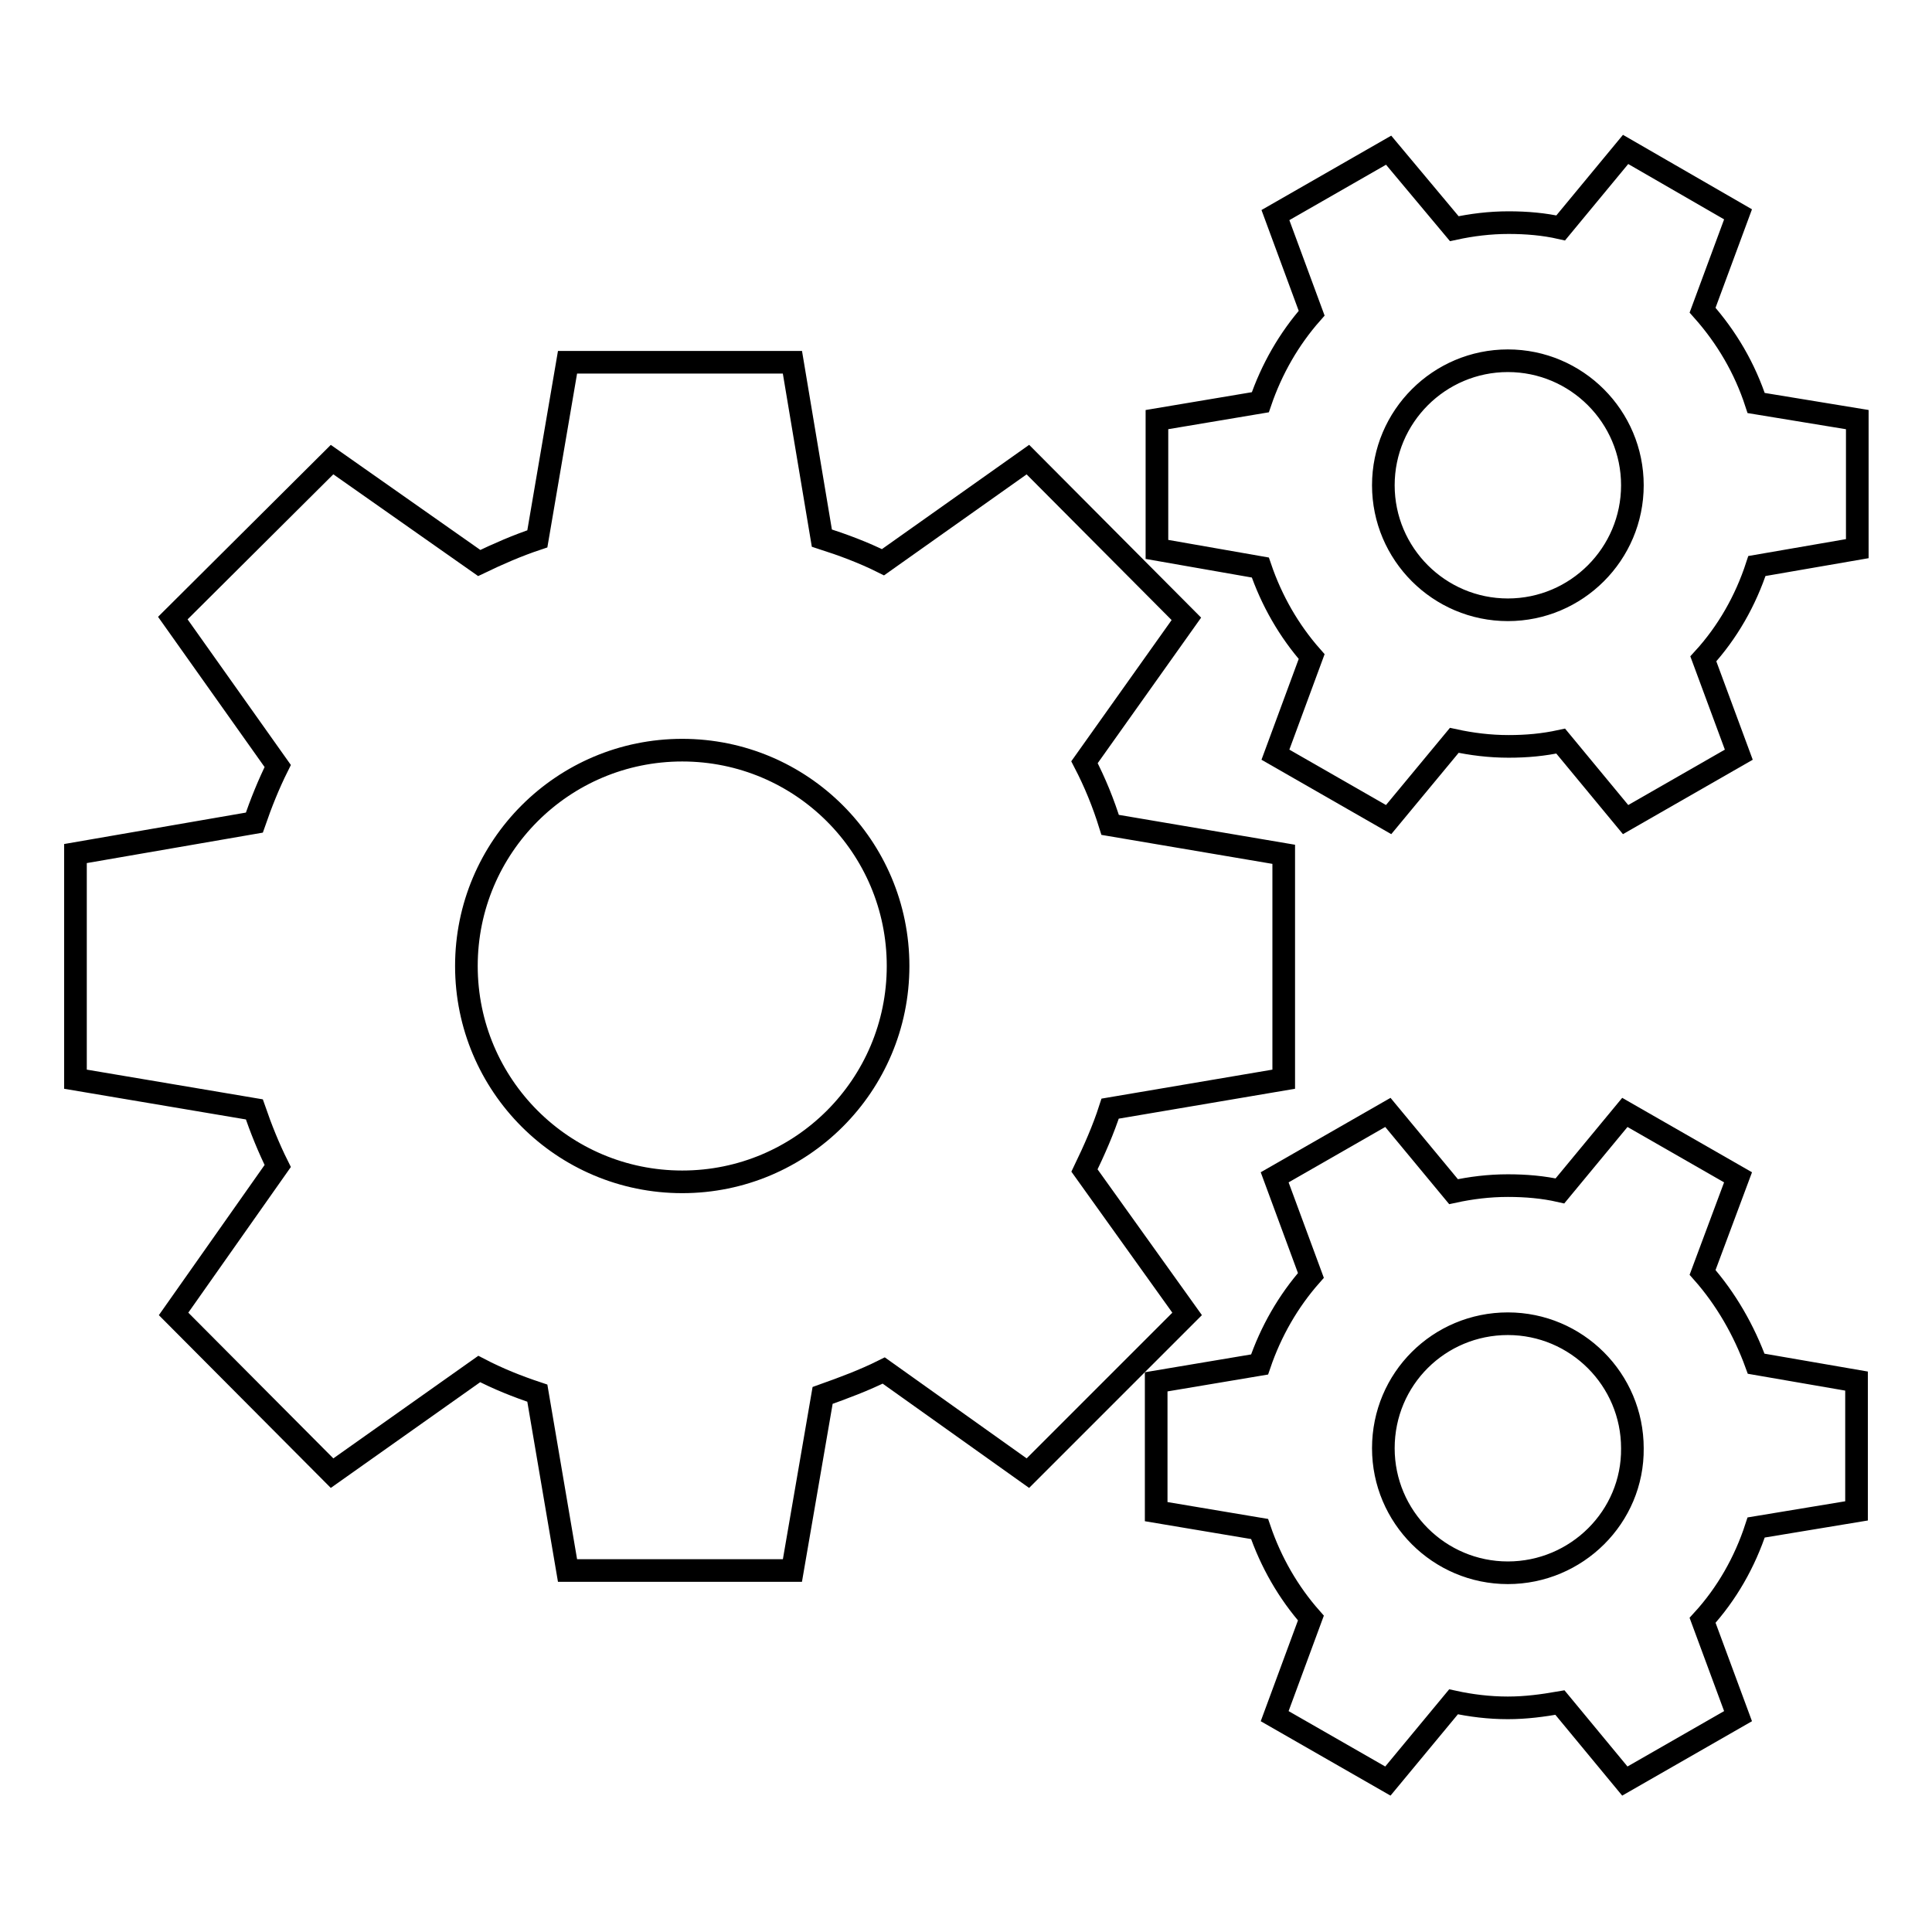
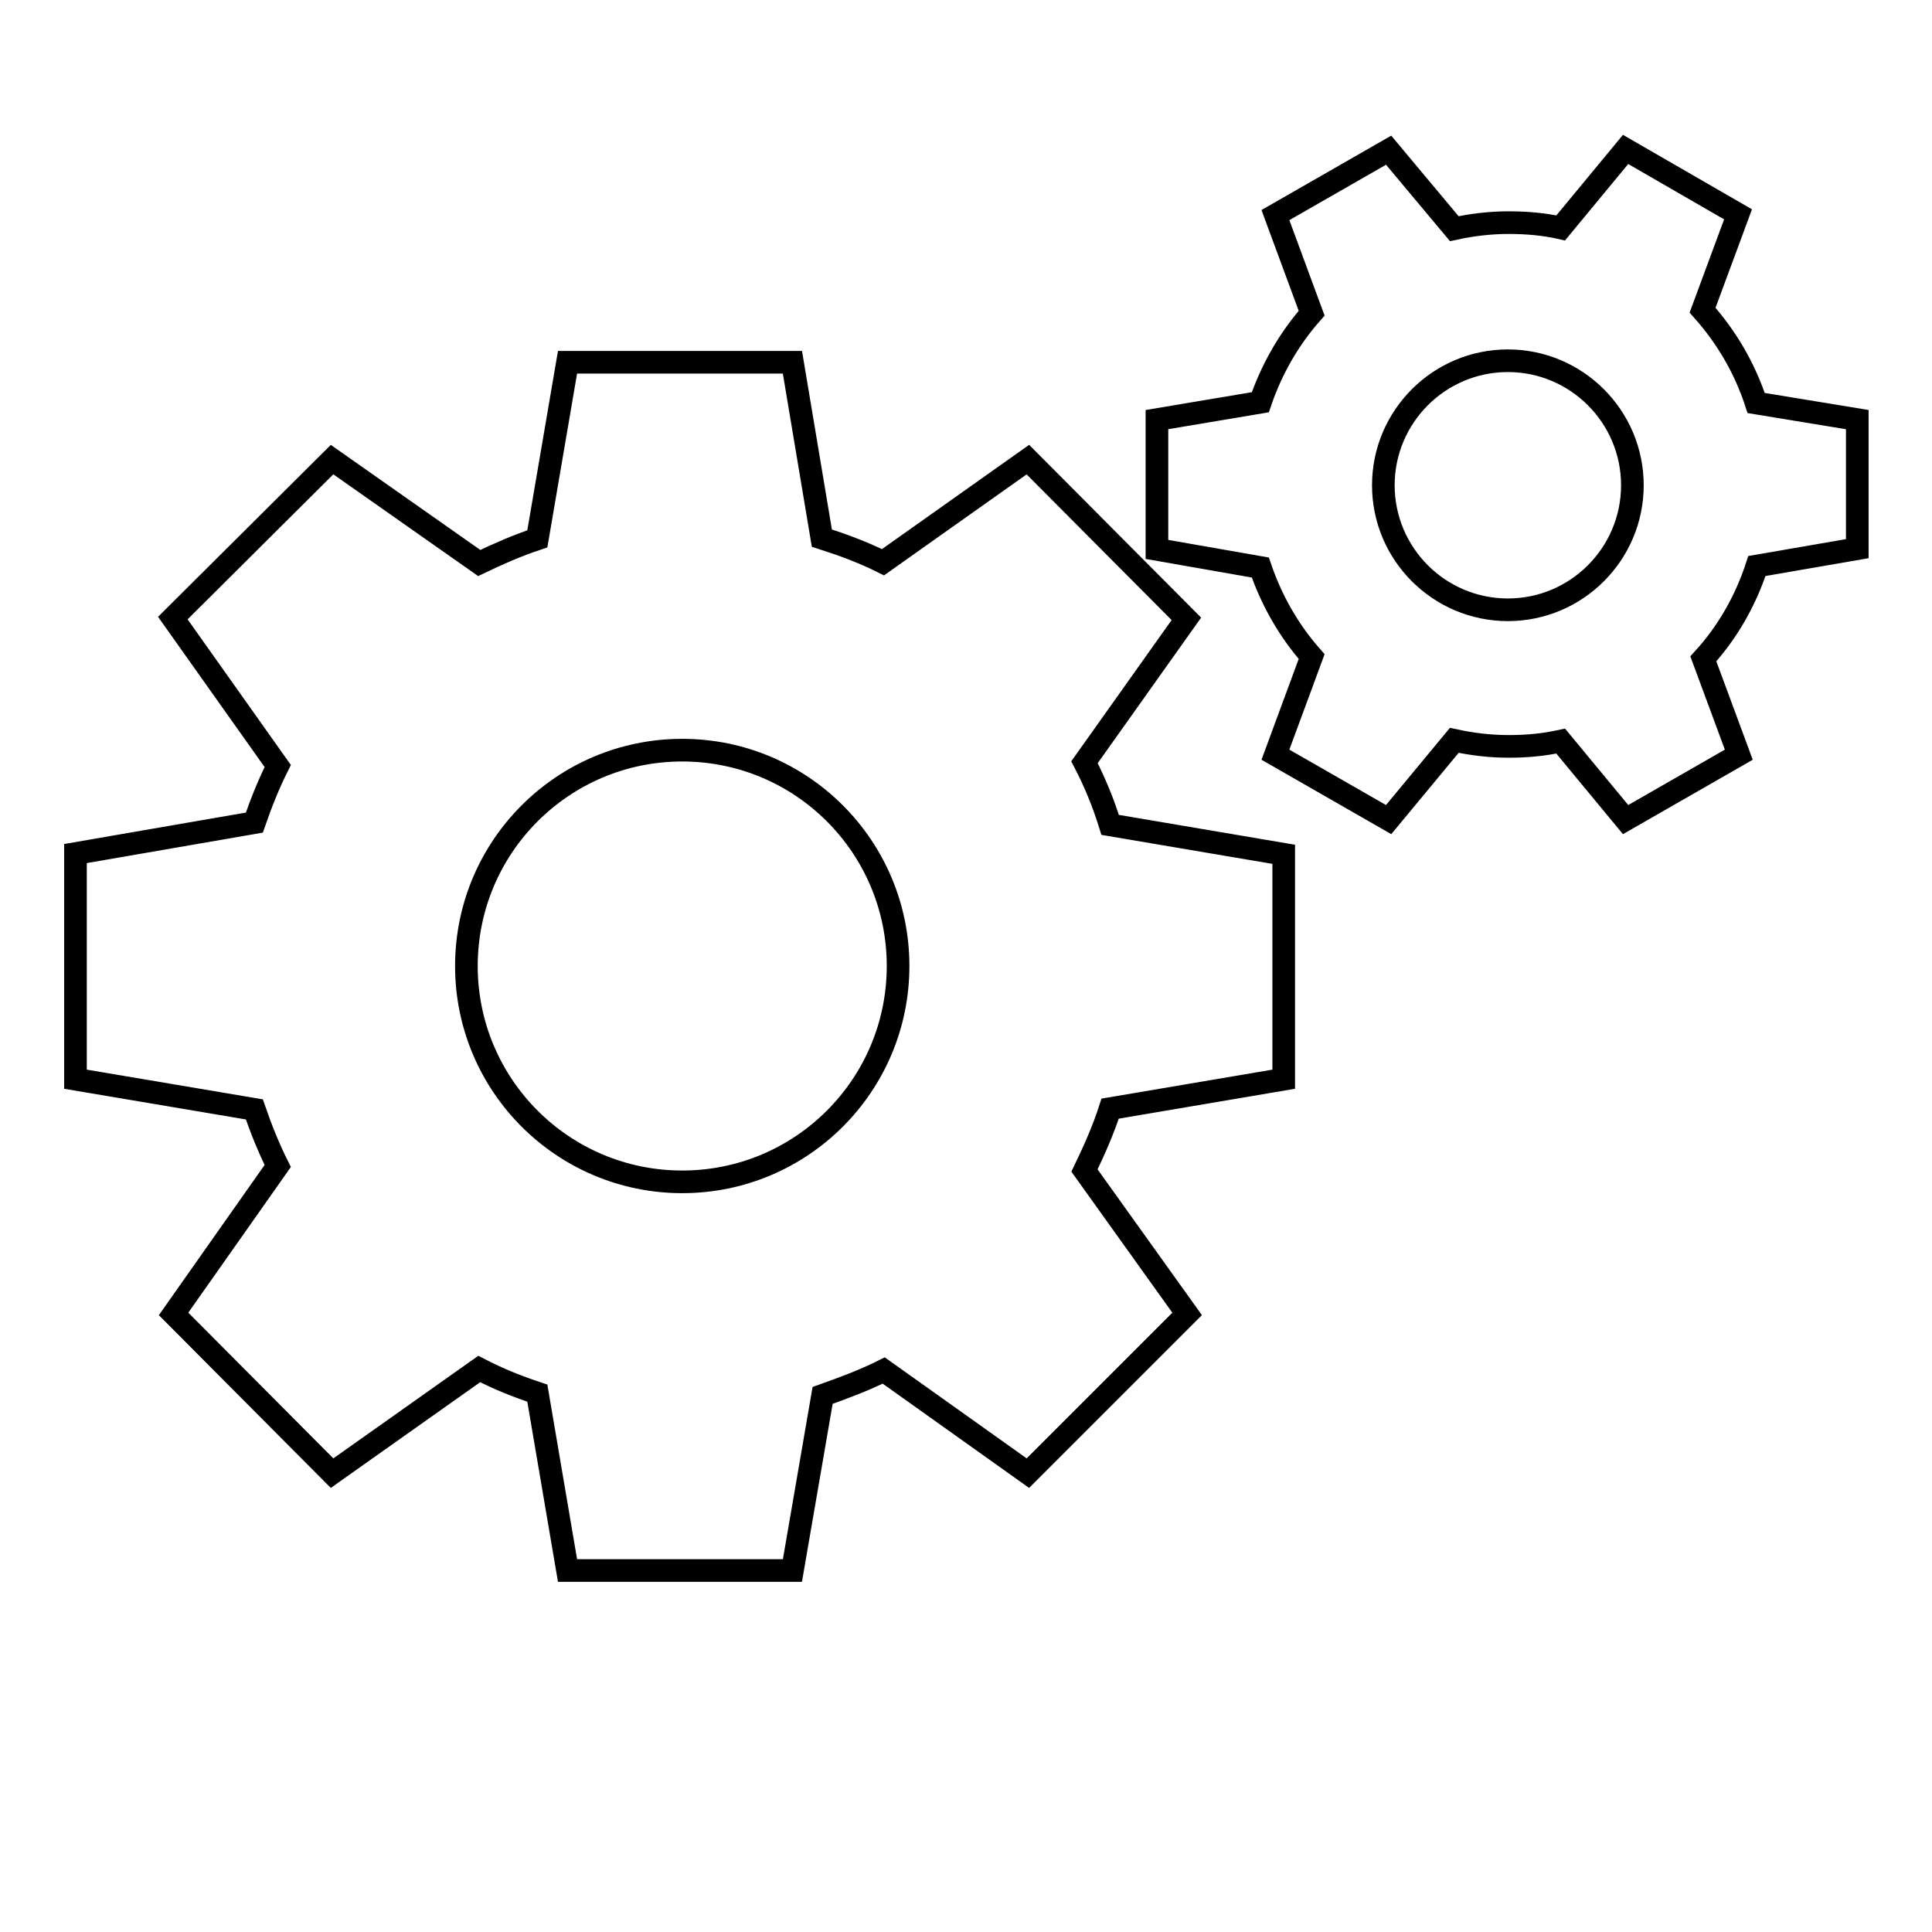
<svg xmlns="http://www.w3.org/2000/svg" version="1.1" x="0px" y="0px" viewBox="0 0 256 256" enable-background="new 0 0 256 256" xml:space="preserve">
  <g>
    <g>
      <path stroke-width="3" fill-opacity="0" stroke="#000000" d="M143.7,155.1c1.3-2.7,2.5-5.4,3.4-8.2l23-3.9v-29.8l-23-3.9c-0.9-2.9-2-5.6-3.4-8.3l13.5-19l-21-21.1L117,74.5c-2.6-1.3-5.3-2.3-8.1-3.2L105,48H75.2l-4,23.4c-2.7,0.9-5.2,2-7.7,3.2L44,60.9L22.9,81.9l13.9,19.6c-1.2,2.4-2.2,4.9-3.1,7.5L10,113.1V143l23.7,4c0.9,2.6,1.9,5.1,3.1,7.5L23,174.1l21,21.1l19.5-13.8c2.5,1.3,5,2.3,7.7,3.2l4,23.5H105l4-23.2c2.8-1,5.5-2,8.1-3.3l19.1,13.6l21.1-21.1L143.7,155.1z M90.4,156.6c-15.8,0-28.6-12.8-28.6-28.6c0-15.8,12.8-28.6,28.6-28.6S119,112.2,119,128C119,143.8,106.2,156.6,90.4,156.6z" />
      <path stroke-width="3" fill-opacity="0" stroke="#000000" d="M232.7,53.4c-1.5-4.6-3.9-8.7-7.1-12.3l4.7-12.7l-14.9-8.6l-8.6,10.4c-2.2-0.5-4.5-0.7-6.9-0.7c-2.5,0-4.9,0.3-7.2,0.8l-8.7-10.4l-15,8.6l4.8,13c-3,3.4-5.3,7.4-6.8,11.8l-13.7,2.3v17.2l13.7,2.4c1.5,4.4,3.8,8.4,6.8,11.8l-4.8,13l15,8.6l8.7-10.5c2.3,0.5,4.7,0.8,7.2,0.8c2.4,0,4.6-0.2,6.9-0.7l8.6,10.4l15-8.6l-4.7-12.7c3.2-3.5,5.6-7.7,7.1-12.3l13.3-2.3V55.6L232.7,53.4z M199.8,80.8c-9.1,0-16.5-7.4-16.5-16.5c0-9.1,7.4-16.5,16.5-16.5c9.1,0,16.5,7.4,16.5,16.5S208.9,80.8,199.8,80.8z" />
-       <path stroke-width="3" fill-opacity="0" stroke="#000000" d="M225.6,168.6l4.7-12.6l-15-8.6l-8.6,10.4c-2.2-0.5-4.5-0.7-6.9-0.7c-2.5,0-4.9,0.3-7.2,0.8l-8.7-10.5l-15,8.6l4.8,13c-3,3.4-5.3,7.4-6.8,11.8l-13.7,2.3v17.2l13.7,2.3c1.5,4.4,3.8,8.4,6.8,11.8l-4.8,13l15,8.6l8.7-10.5c2.3,0.5,4.7,0.8,7.2,0.8c2.4,0,4.6-0.3,6.9-0.7l8.6,10.4l15-8.6l-4.7-12.7c3.2-3.5,5.6-7.7,7.1-12.3l13.3-2.2v-17.2l-13.3-2.3C231.1,176.3,228.7,172.1,225.6,168.6z M199.8,208.4c-9.1,0-16.5-7.4-16.5-16.5c0-9.2,7.4-16.5,16.5-16.5c9.1,0,16.5,7.4,16.5,16.5C216.4,201,208.9,208.4,199.8,208.4z" />
    </g>
  </g>
</svg>